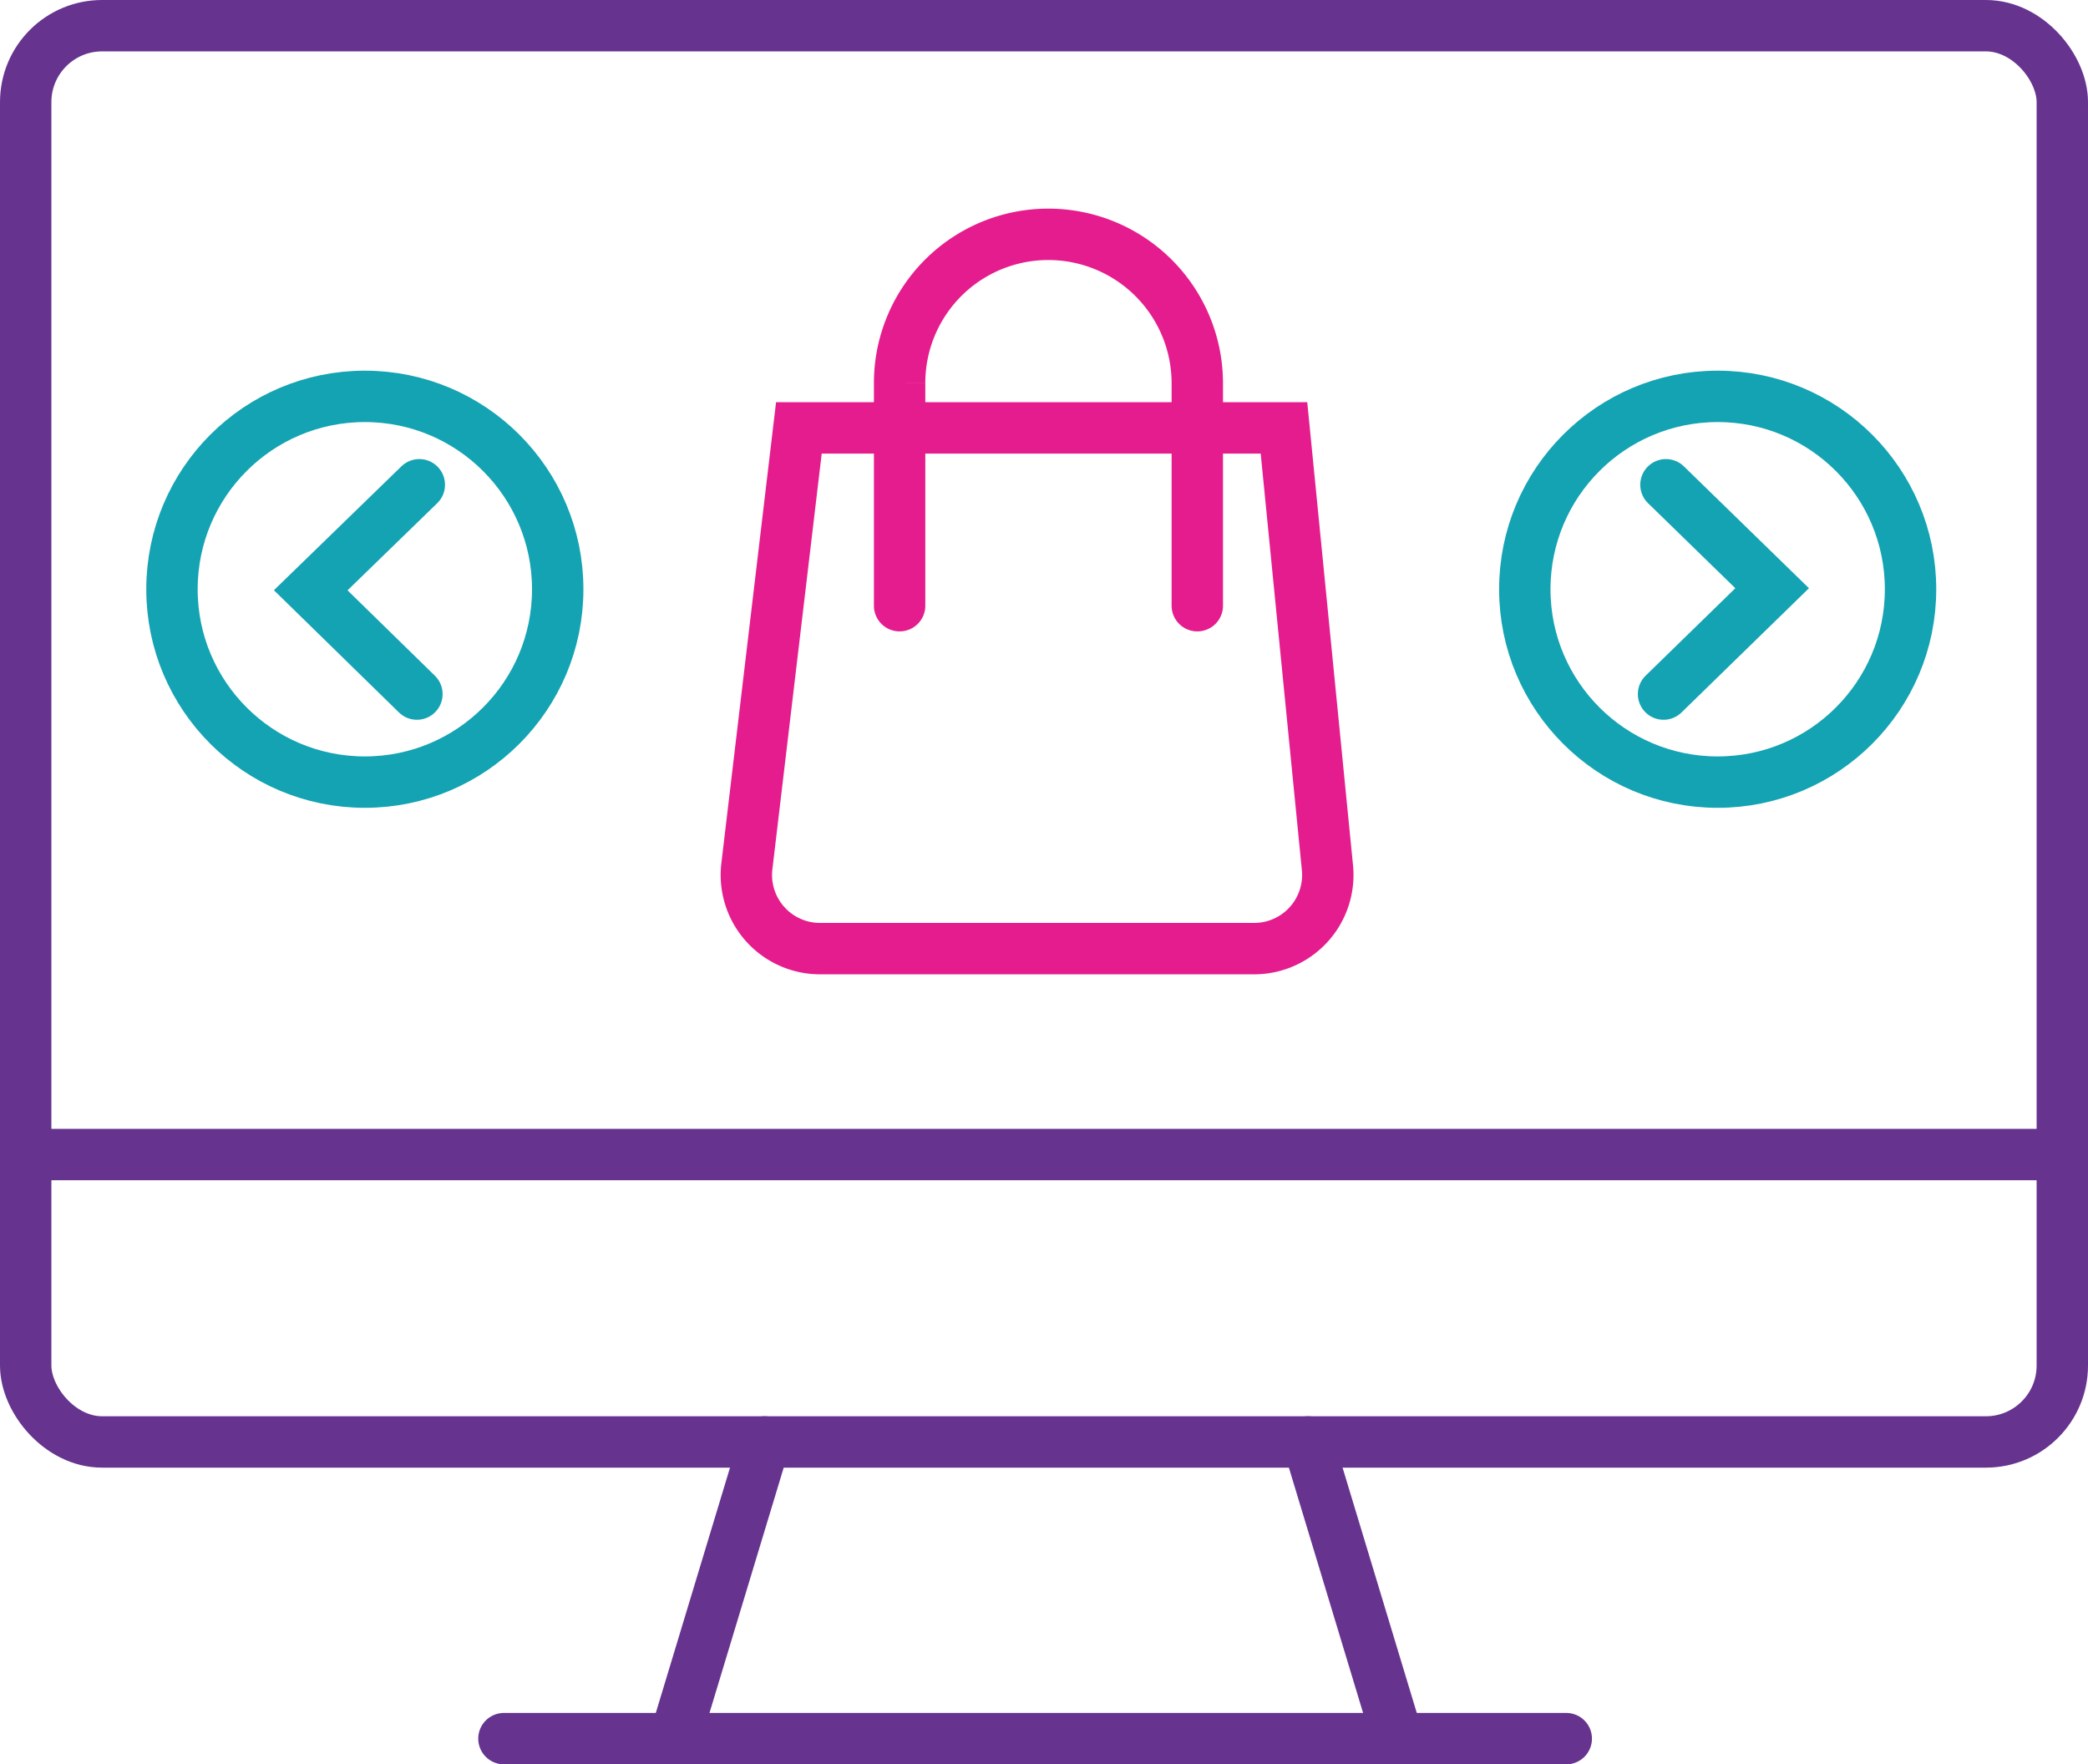
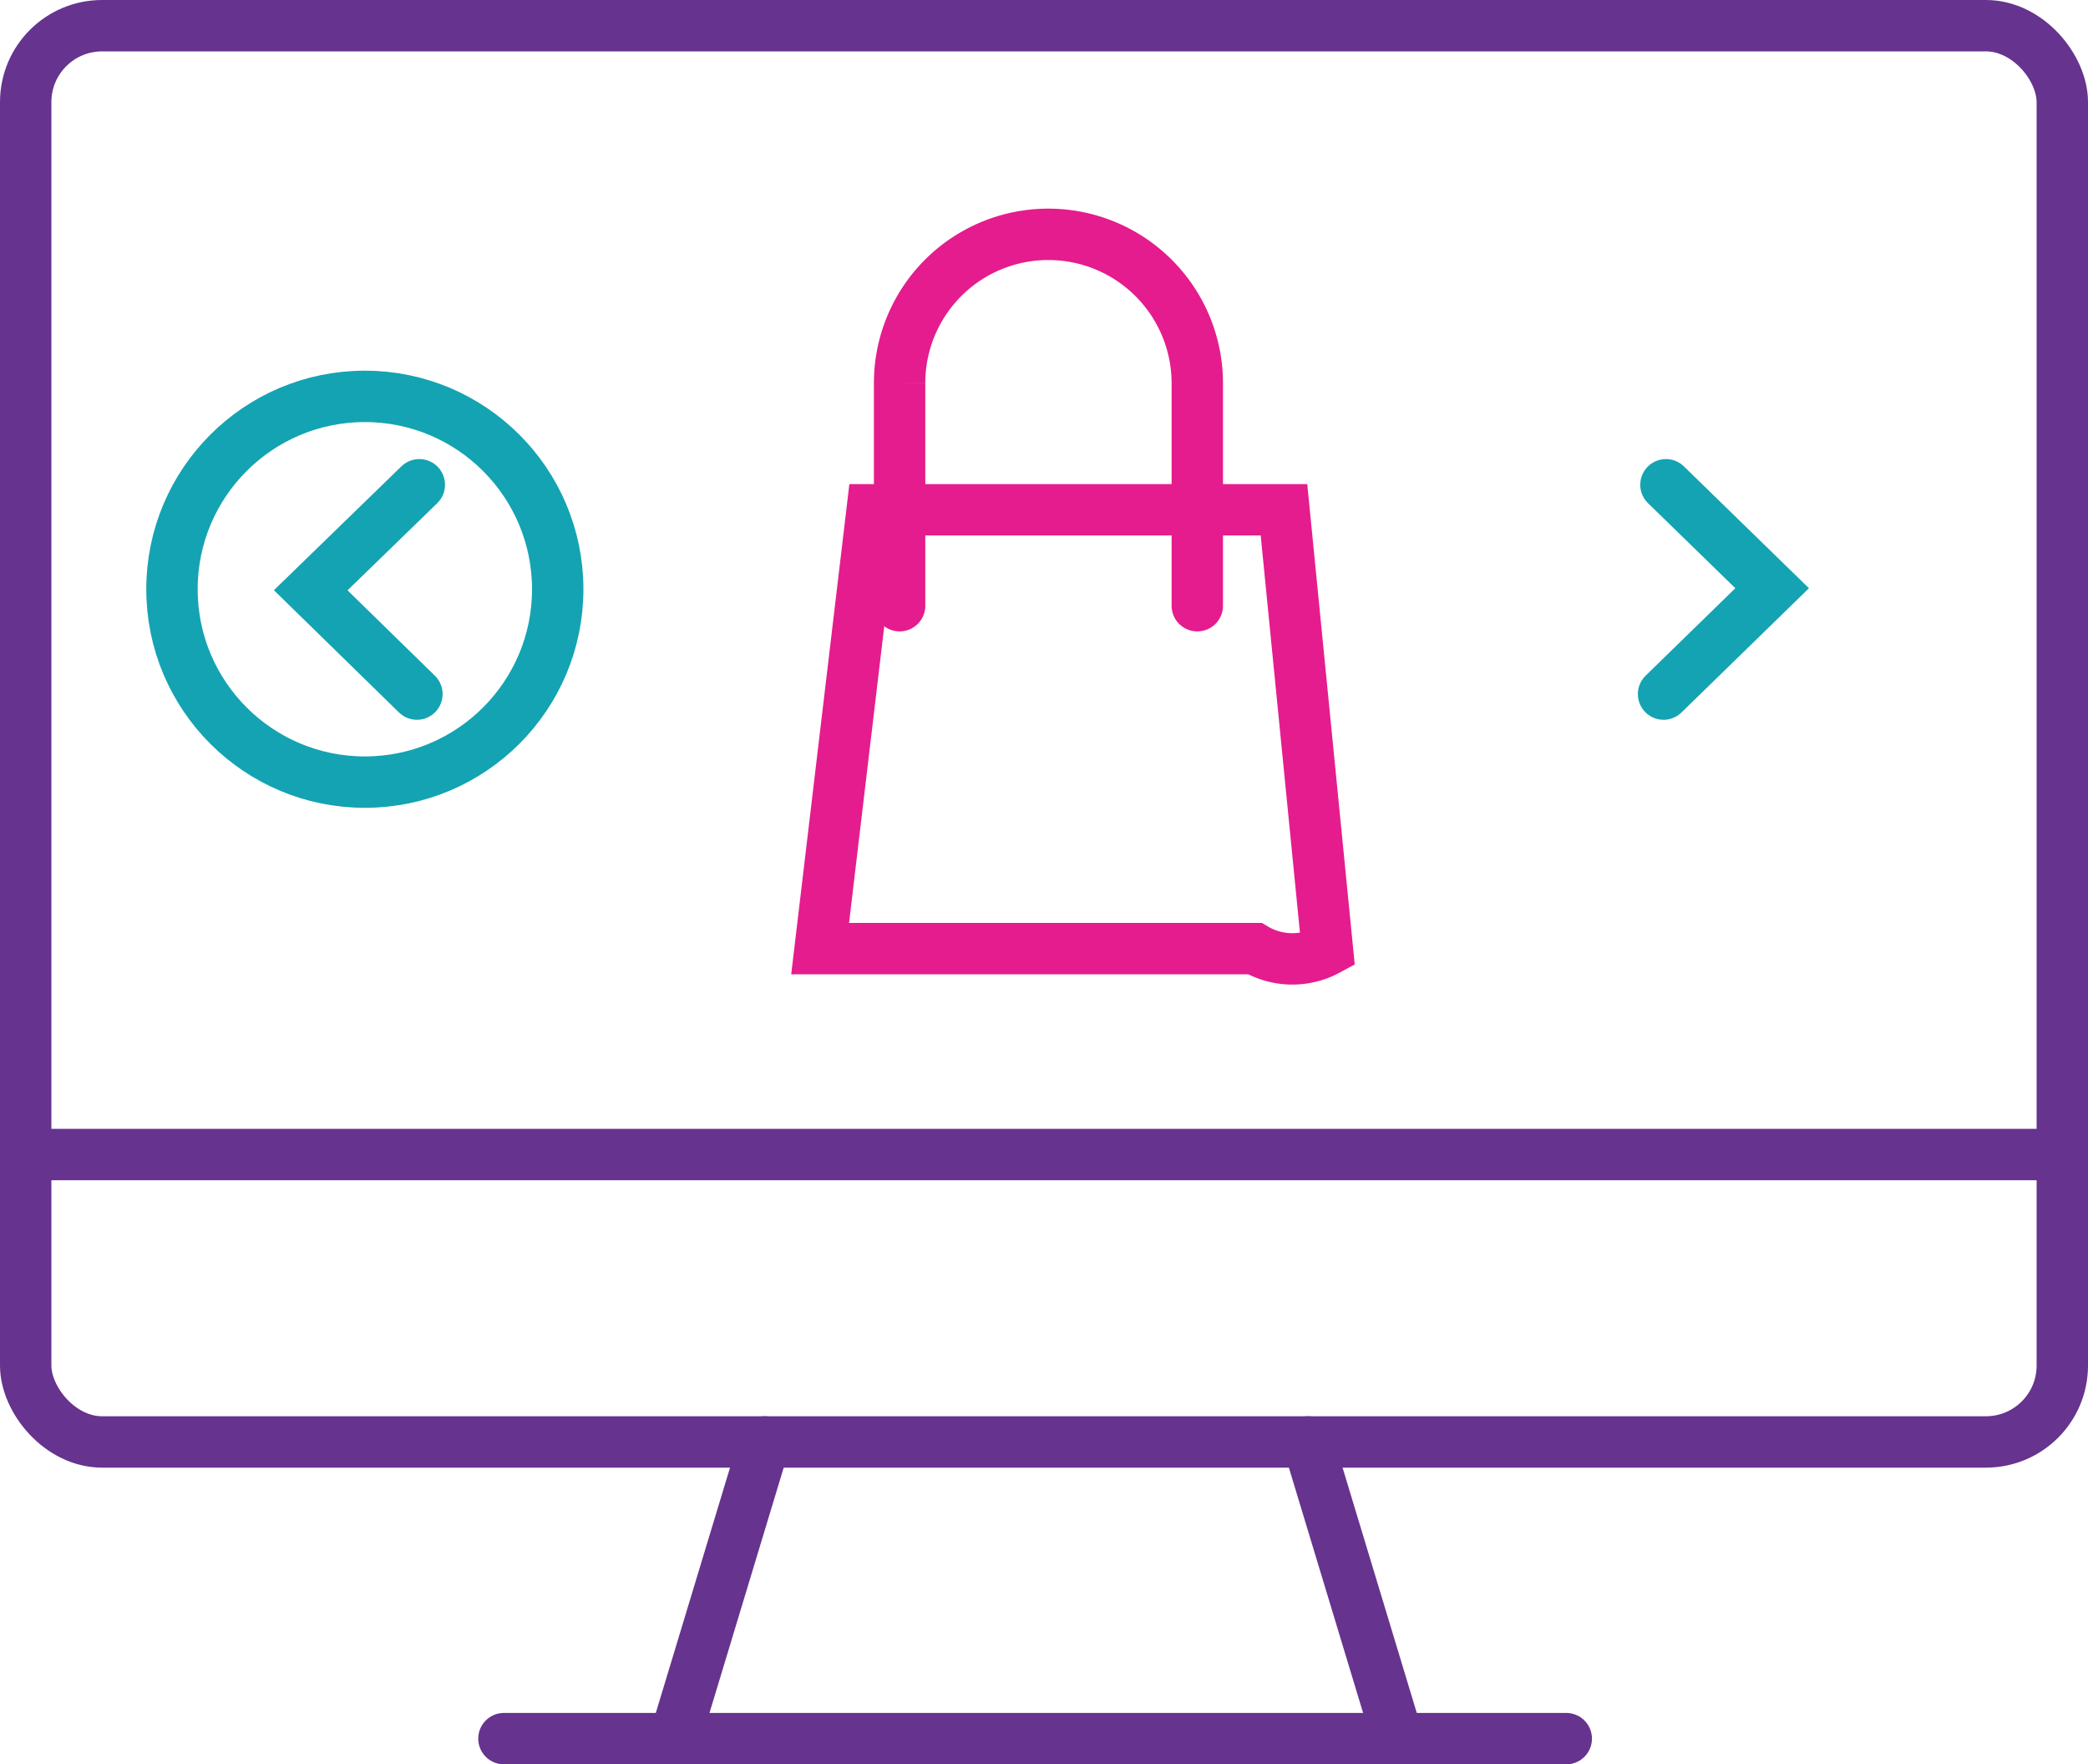
<svg xmlns="http://www.w3.org/2000/svg" id="Layer_1" data-name="Layer 1" viewBox="0 0 60.95 51.5">
  <defs>
    <style>.cls-1,.cls-2,.cls-3{fill:none;stroke-linecap:round;stroke-miterlimit:10;stroke-width:1.5px;}.cls-1{stroke:#66338e;}.cls-2{stroke:#e51c8d;}.cls-3{stroke:#14a3b2;}</style>
  </defs>
  <rect class="cls-1" x="0.75" y="0.75" width="59.45" height="41.34" rx="2.23" />
  <line class="cls-1" x1="60.2" y1="33.7" x2="0.75" y2="33.7" />
  <line class="cls-1" x1="14.71" y1="50.75" x2="45.72" y2="50.75" />
  <line class="cls-1" x1="22.32" y1="42.09" x2="19.7" y2="50.75" />
  <line class="cls-1" x1="40.8" y1="50.75" x2="38.18" y2="42.09" />
-   <path class="cls-2" d="M546.15,541.94H533.46a2.15,2.15,0,0,1-2.14-2.39l1.52-12.81H547l1.27,12.85A2.15,2.15,0,0,1,546.15,541.94Z" transform="translate(-509.52 -514.25)" />
+   <path class="cls-2" d="M546.15,541.94H533.46l1.52-12.81H547l1.27,12.85A2.15,2.15,0,0,1,546.15,541.94Z" transform="translate(-509.52 -514.25)" />
  <path class="cls-2" d="M535.78,531.93v-6.49a4.34,4.34,0,0,1,4.34-4.35h0a4.35,4.35,0,0,1,4.35,4.35v6.49" transform="translate(-509.52 -514.25)" />
  <circle class="cls-3" cx="10.65" cy="17.2" r="5.63" />
  <polyline class="cls-3" points="12.24 14.15 9.07 17.23 12.17 20.26" />
-   <circle class="cls-3" cx="50.14" cy="17.2" r="5.63" />
  <polyline class="cls-3" points="48.56 20.26 51.73 17.17 48.63 14.15" />
</svg>